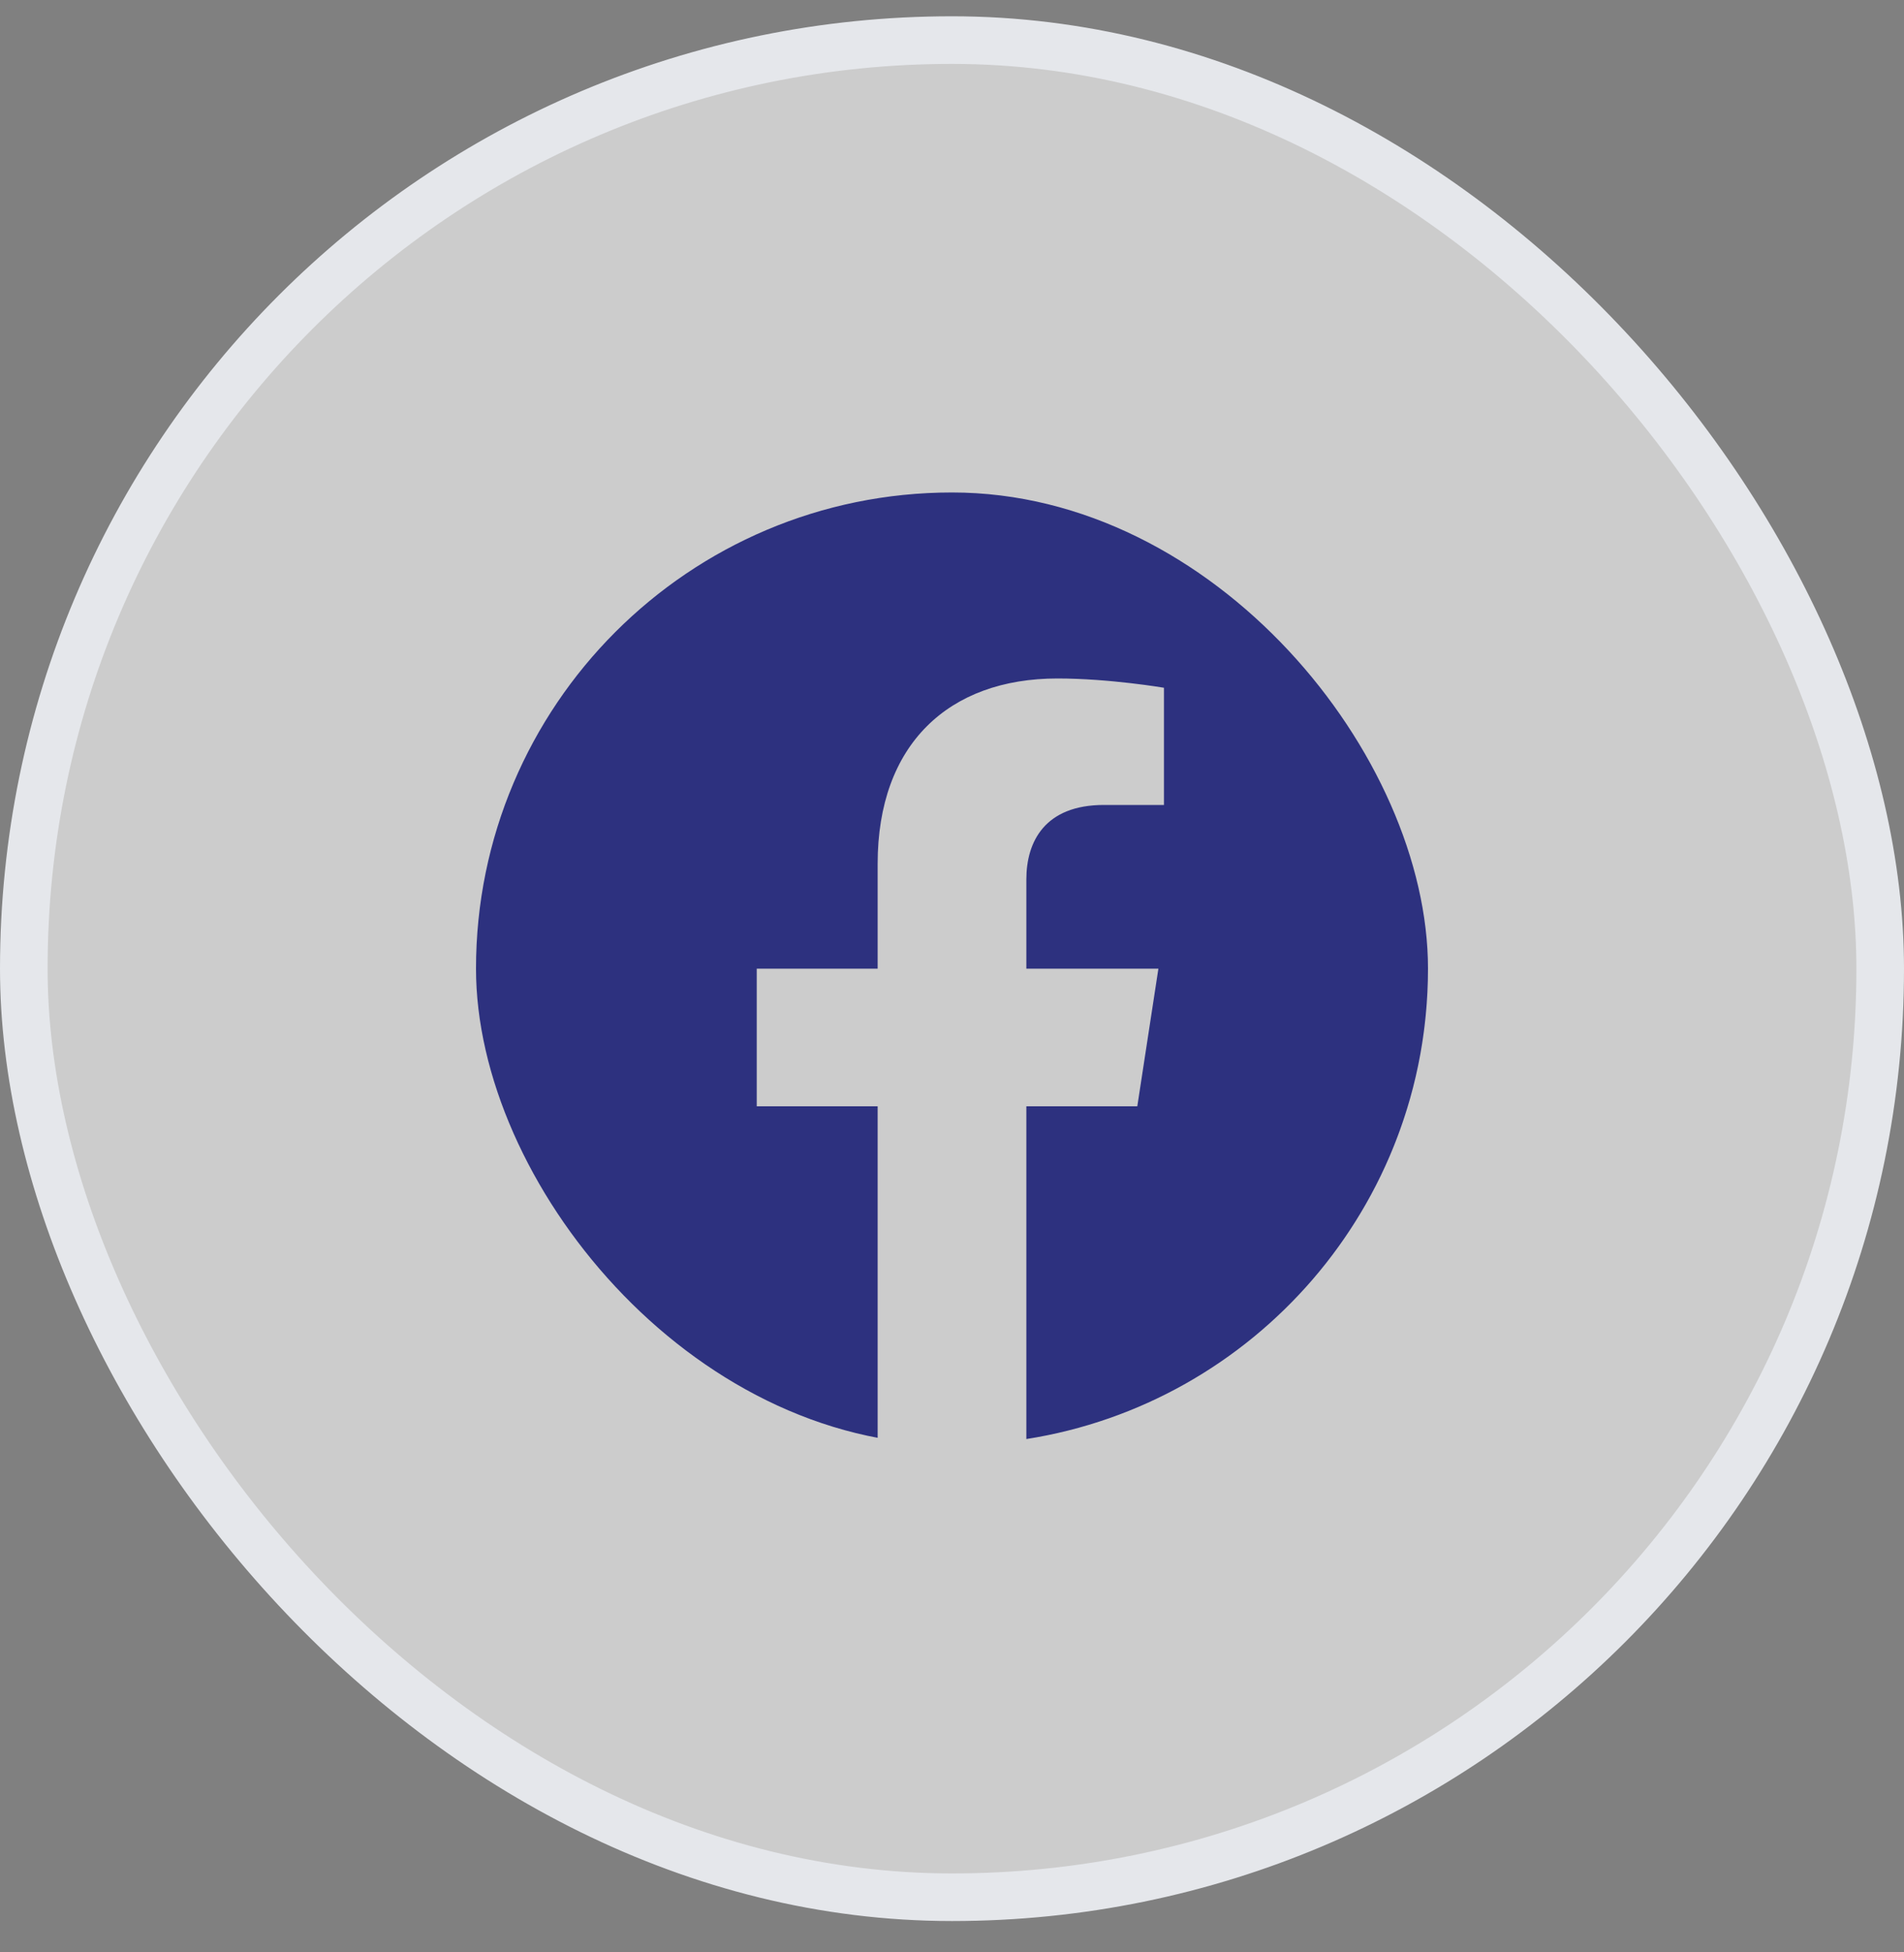
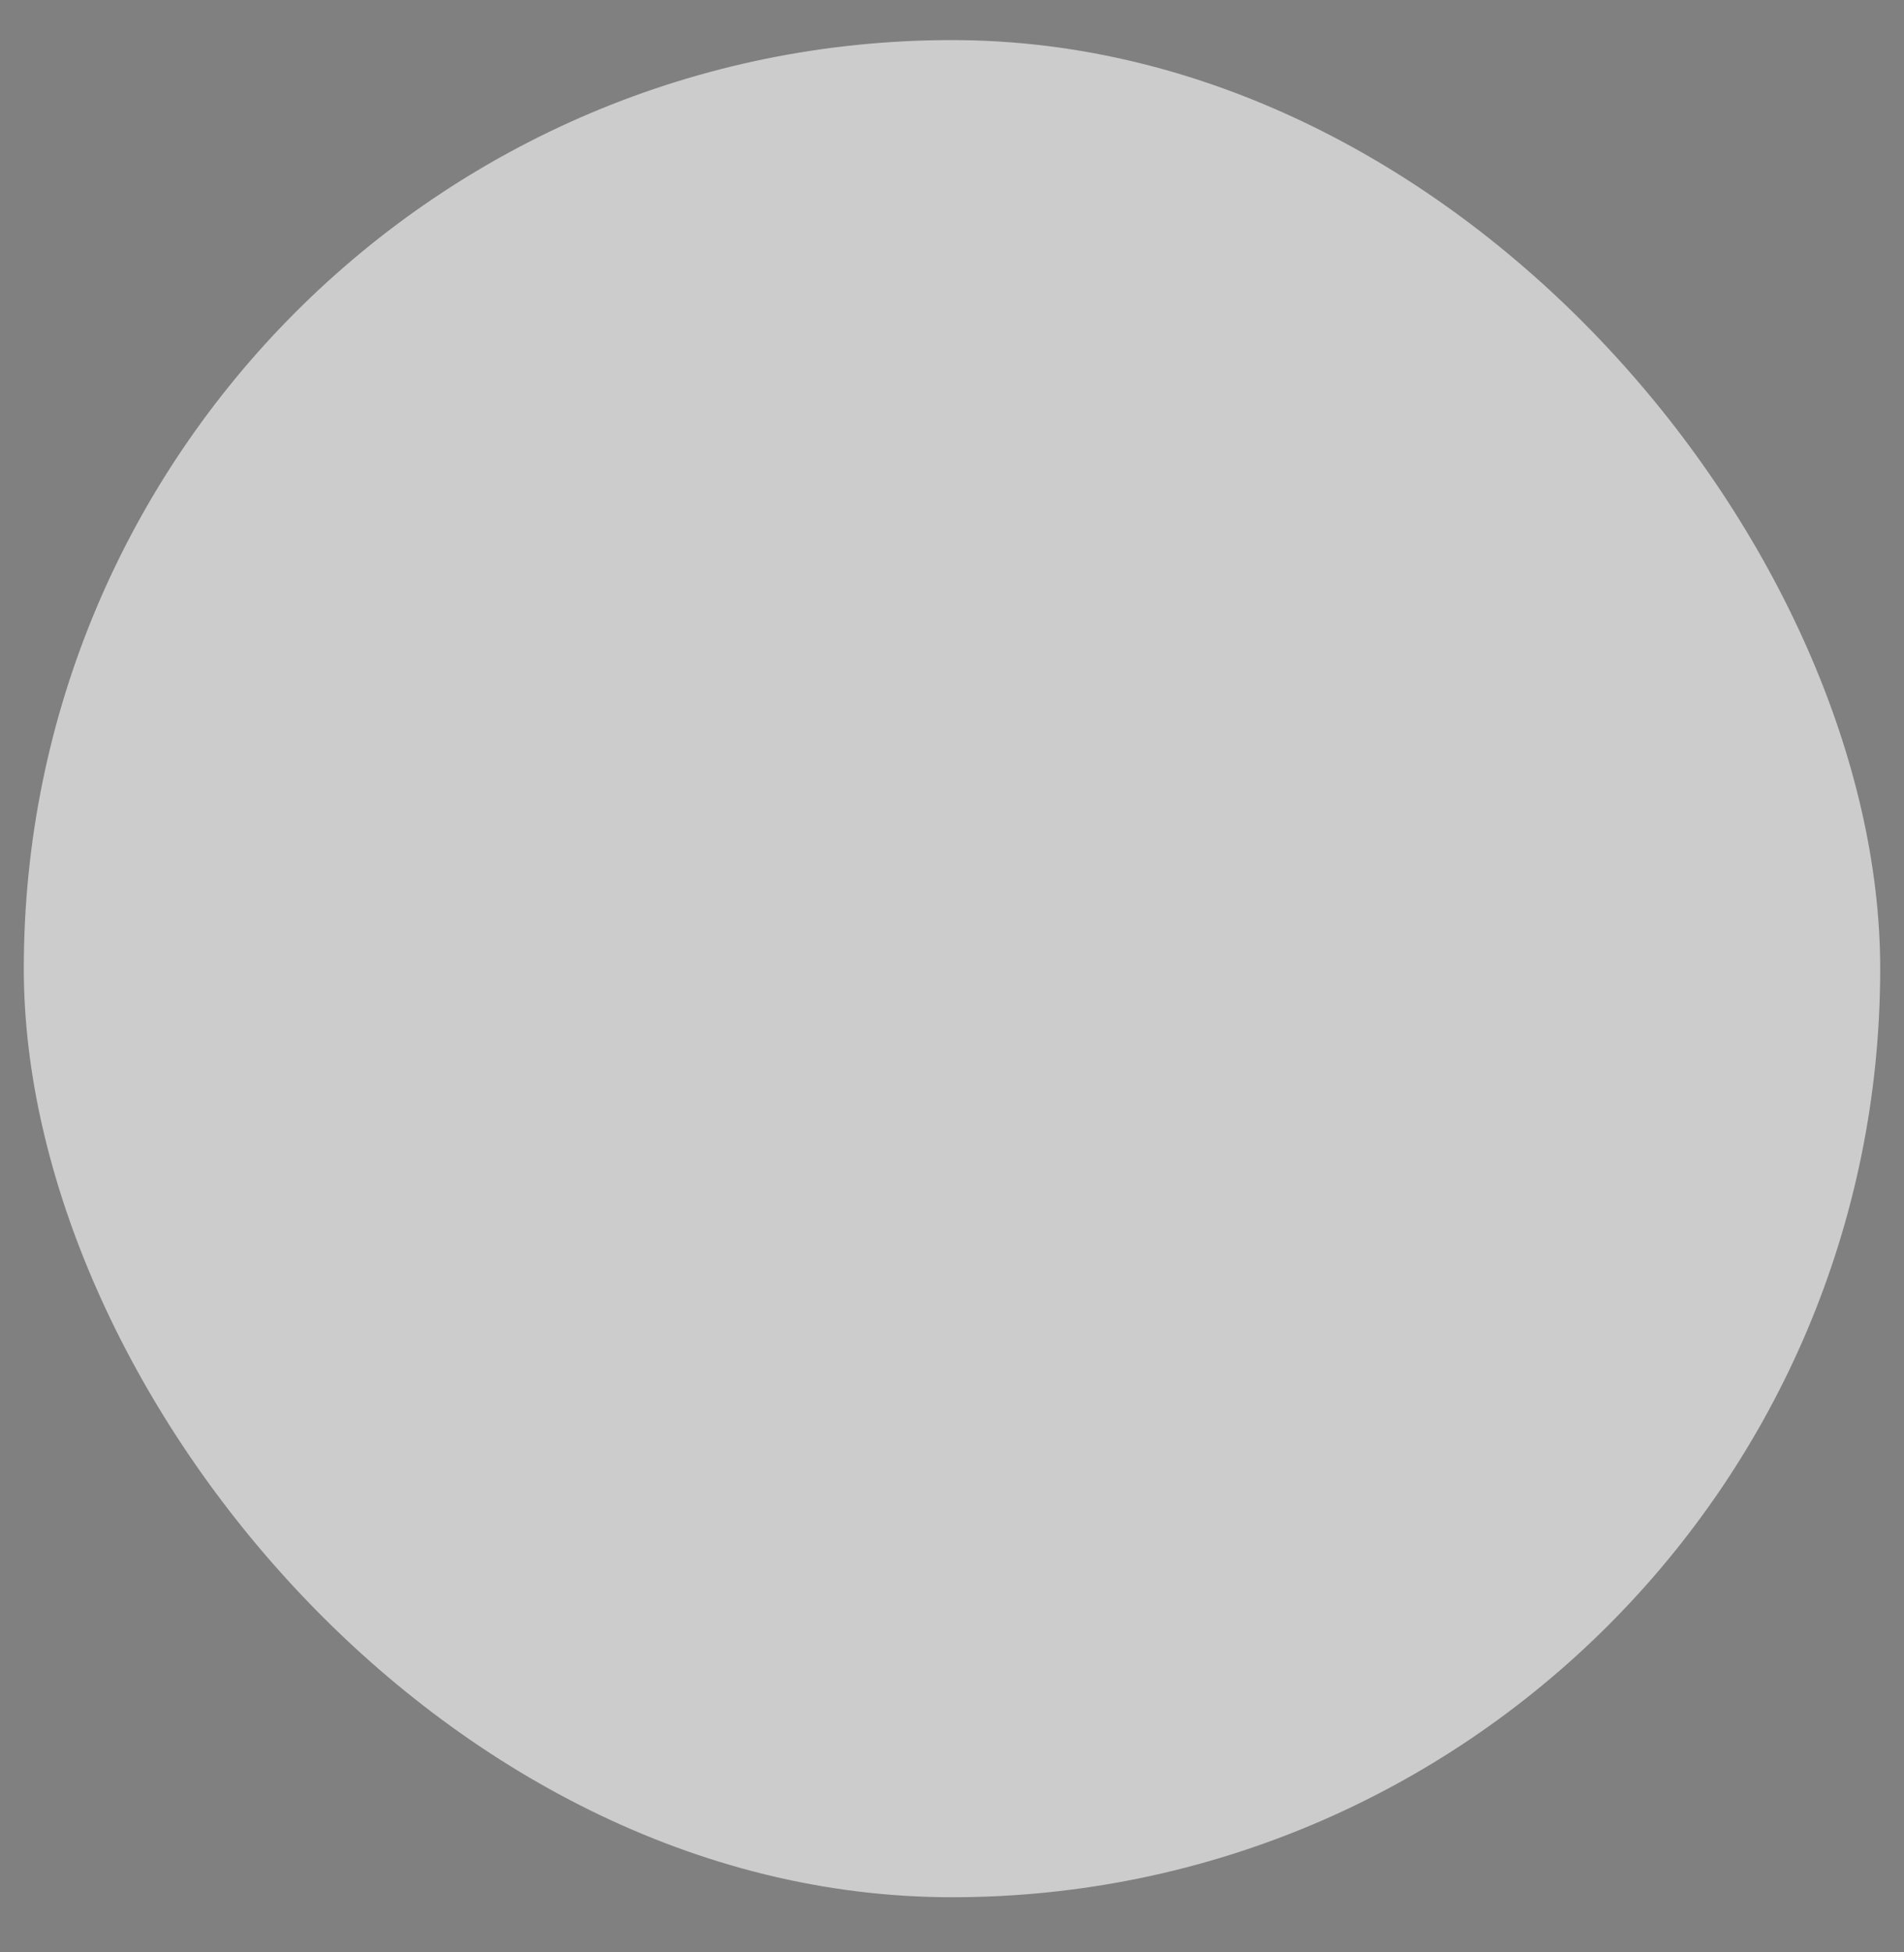
<svg xmlns="http://www.w3.org/2000/svg" width="40" height="41" viewBox="0 0 40 41" fill="none">
  <rect x="0" y="0" width="40" height="41" fill="#808080" stroke="none" />
  <rect x="0.5" y="0.842" width="39" height="39" rx="19.5" fill="white" fill-opacity="0.6" />
-   <rect x="0.5" y="0.842" width="39" height="39" rx="19.5" stroke="#E5E7EB" />
  <g clip-path="url(#clip0_15875_38019)">
-     <path d="M30 20.342C30 14.819 25.523 10.342 20 10.342C14.477 10.342 10 14.819 10 20.342C10 25.333 13.657 29.47 18.438 30.22V23.232H15.898V20.342H18.438V18.139C18.438 15.632 19.93 14.248 22.215 14.248C23.308 14.248 24.453 14.443 24.453 14.443V16.904H23.192C21.95 16.904 21.562 17.675 21.562 18.467V20.342H24.336L23.893 23.232H21.562V30.22C26.343 29.47 30 25.333 30 20.342Z" fill="#2D317F" />
-   </g>
+     </g>
  <defs>
    <clipPath id="clip0_15875_38019">
-       <rect x="10" y="10.342" width="20" height="20" rx="10" fill="white" />
-     </clipPath>
+       </clipPath>
  </defs>
</svg>